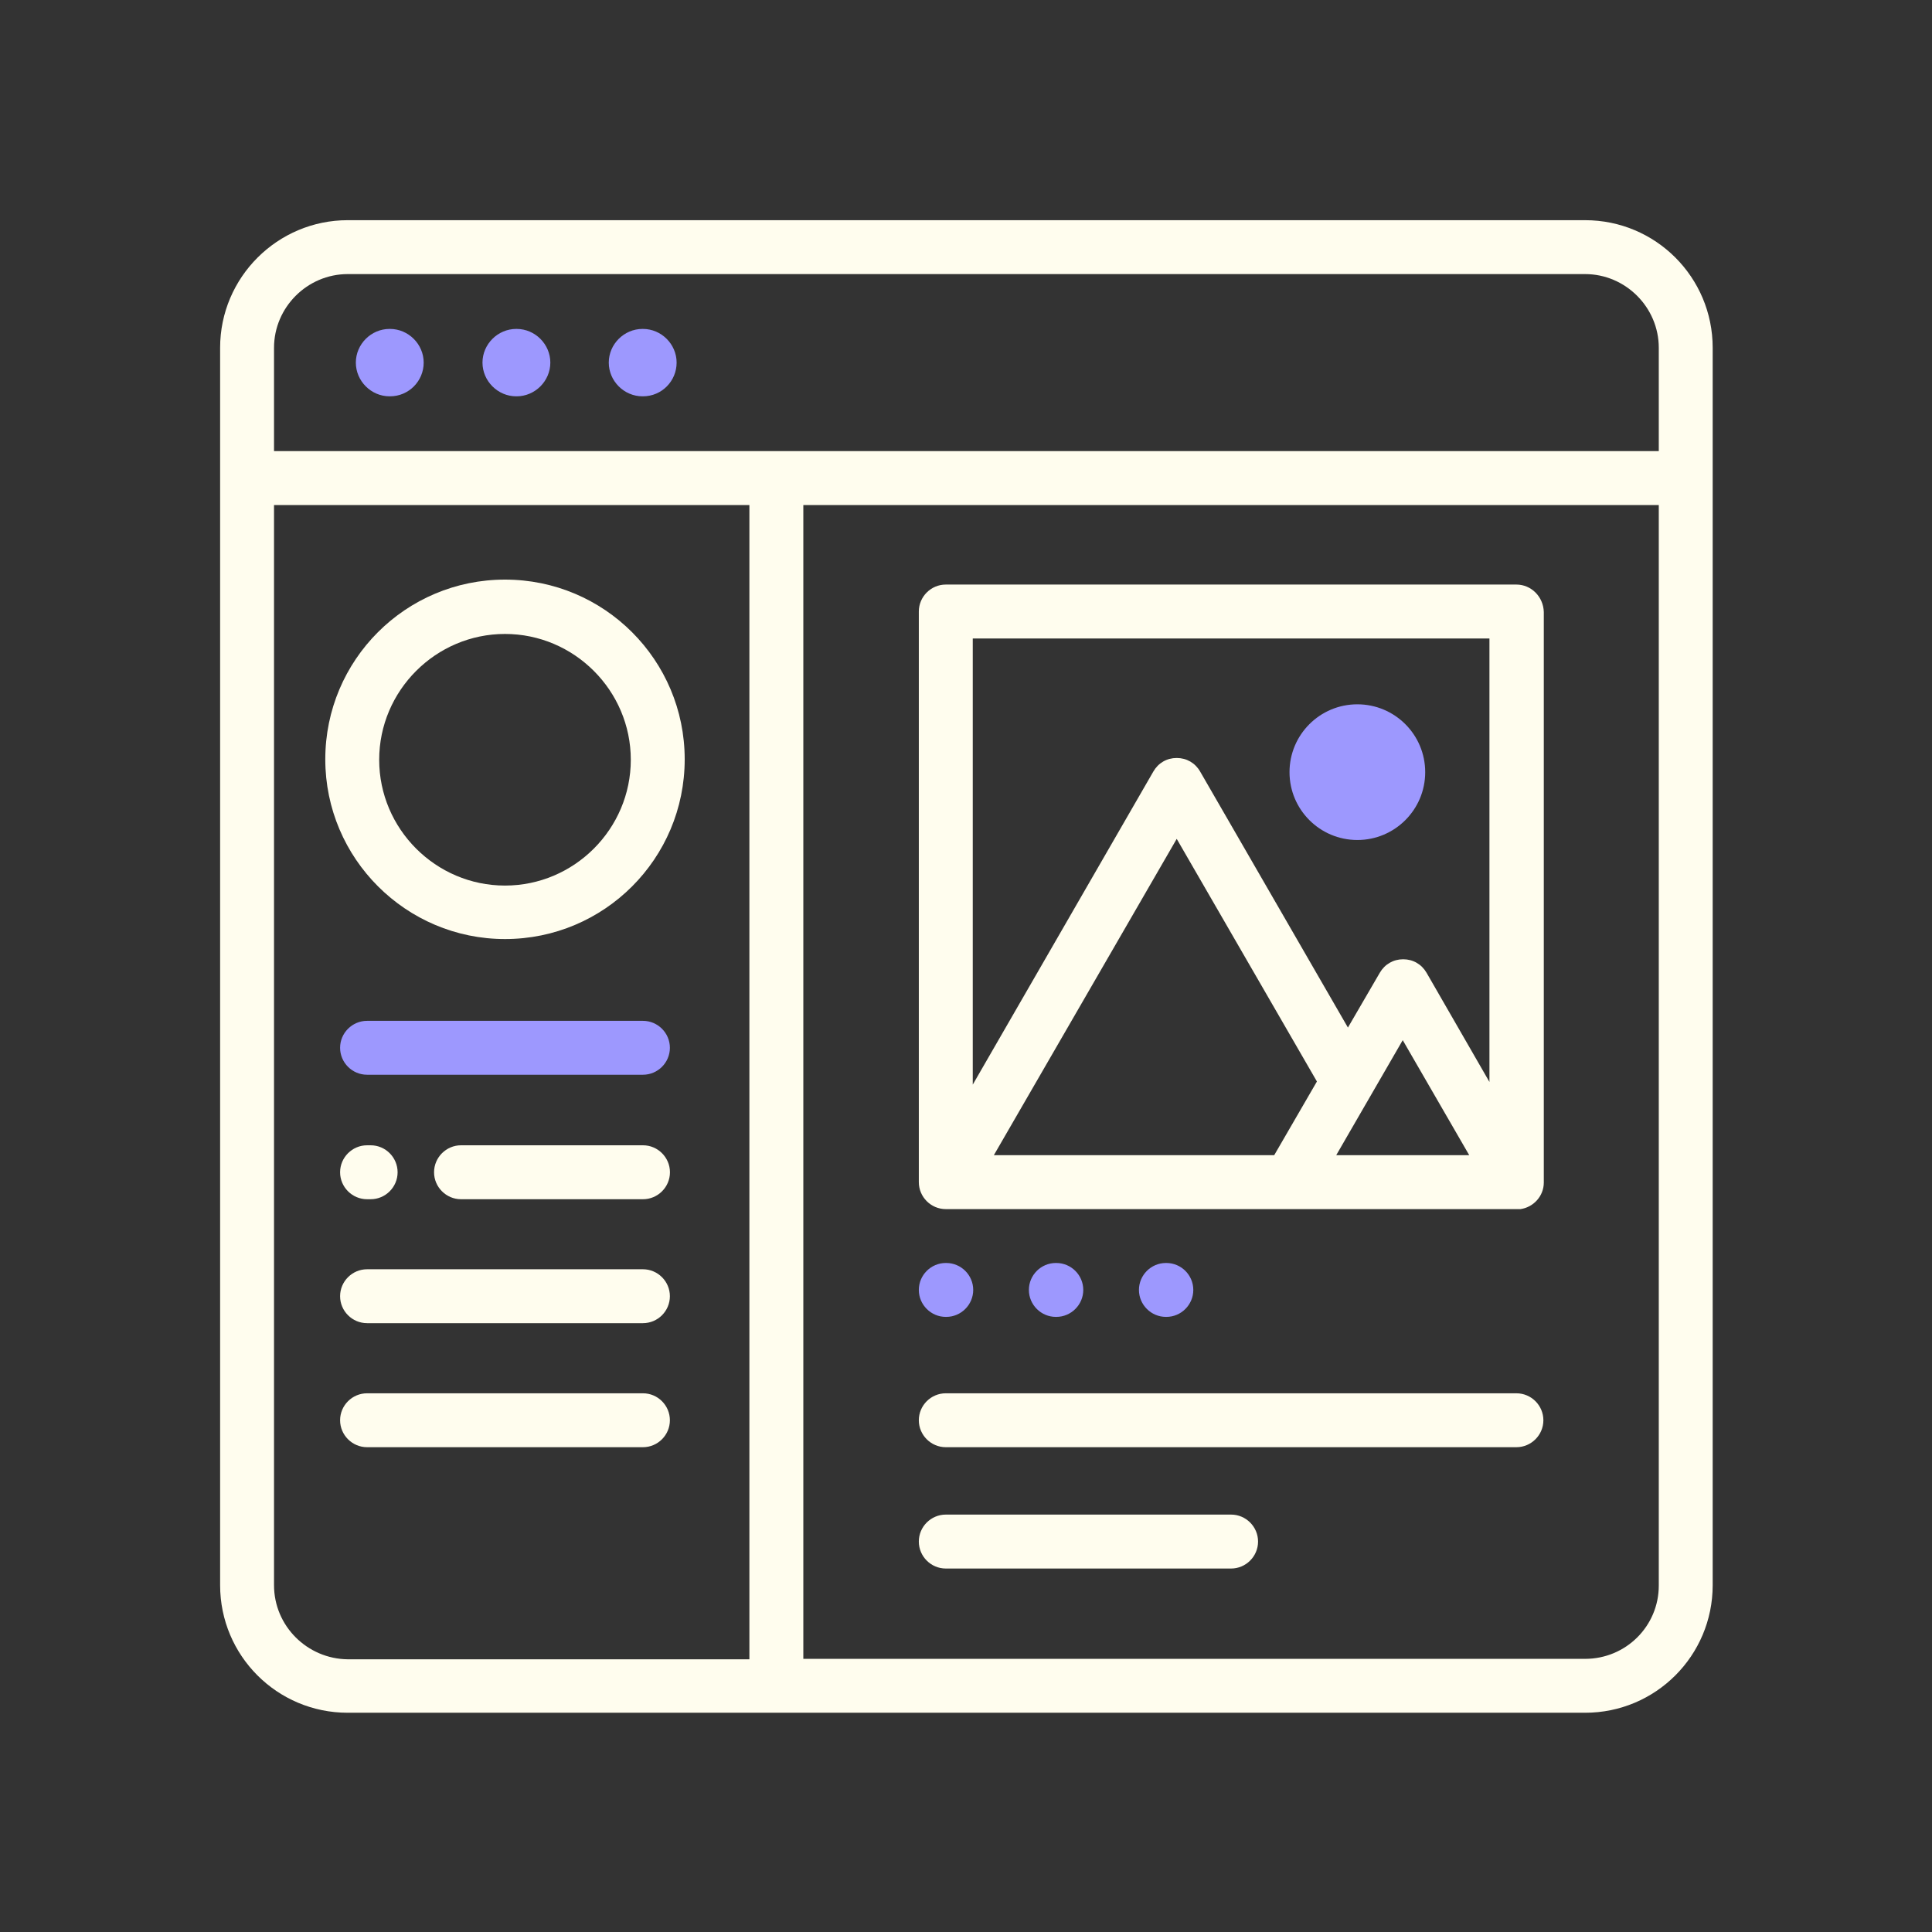
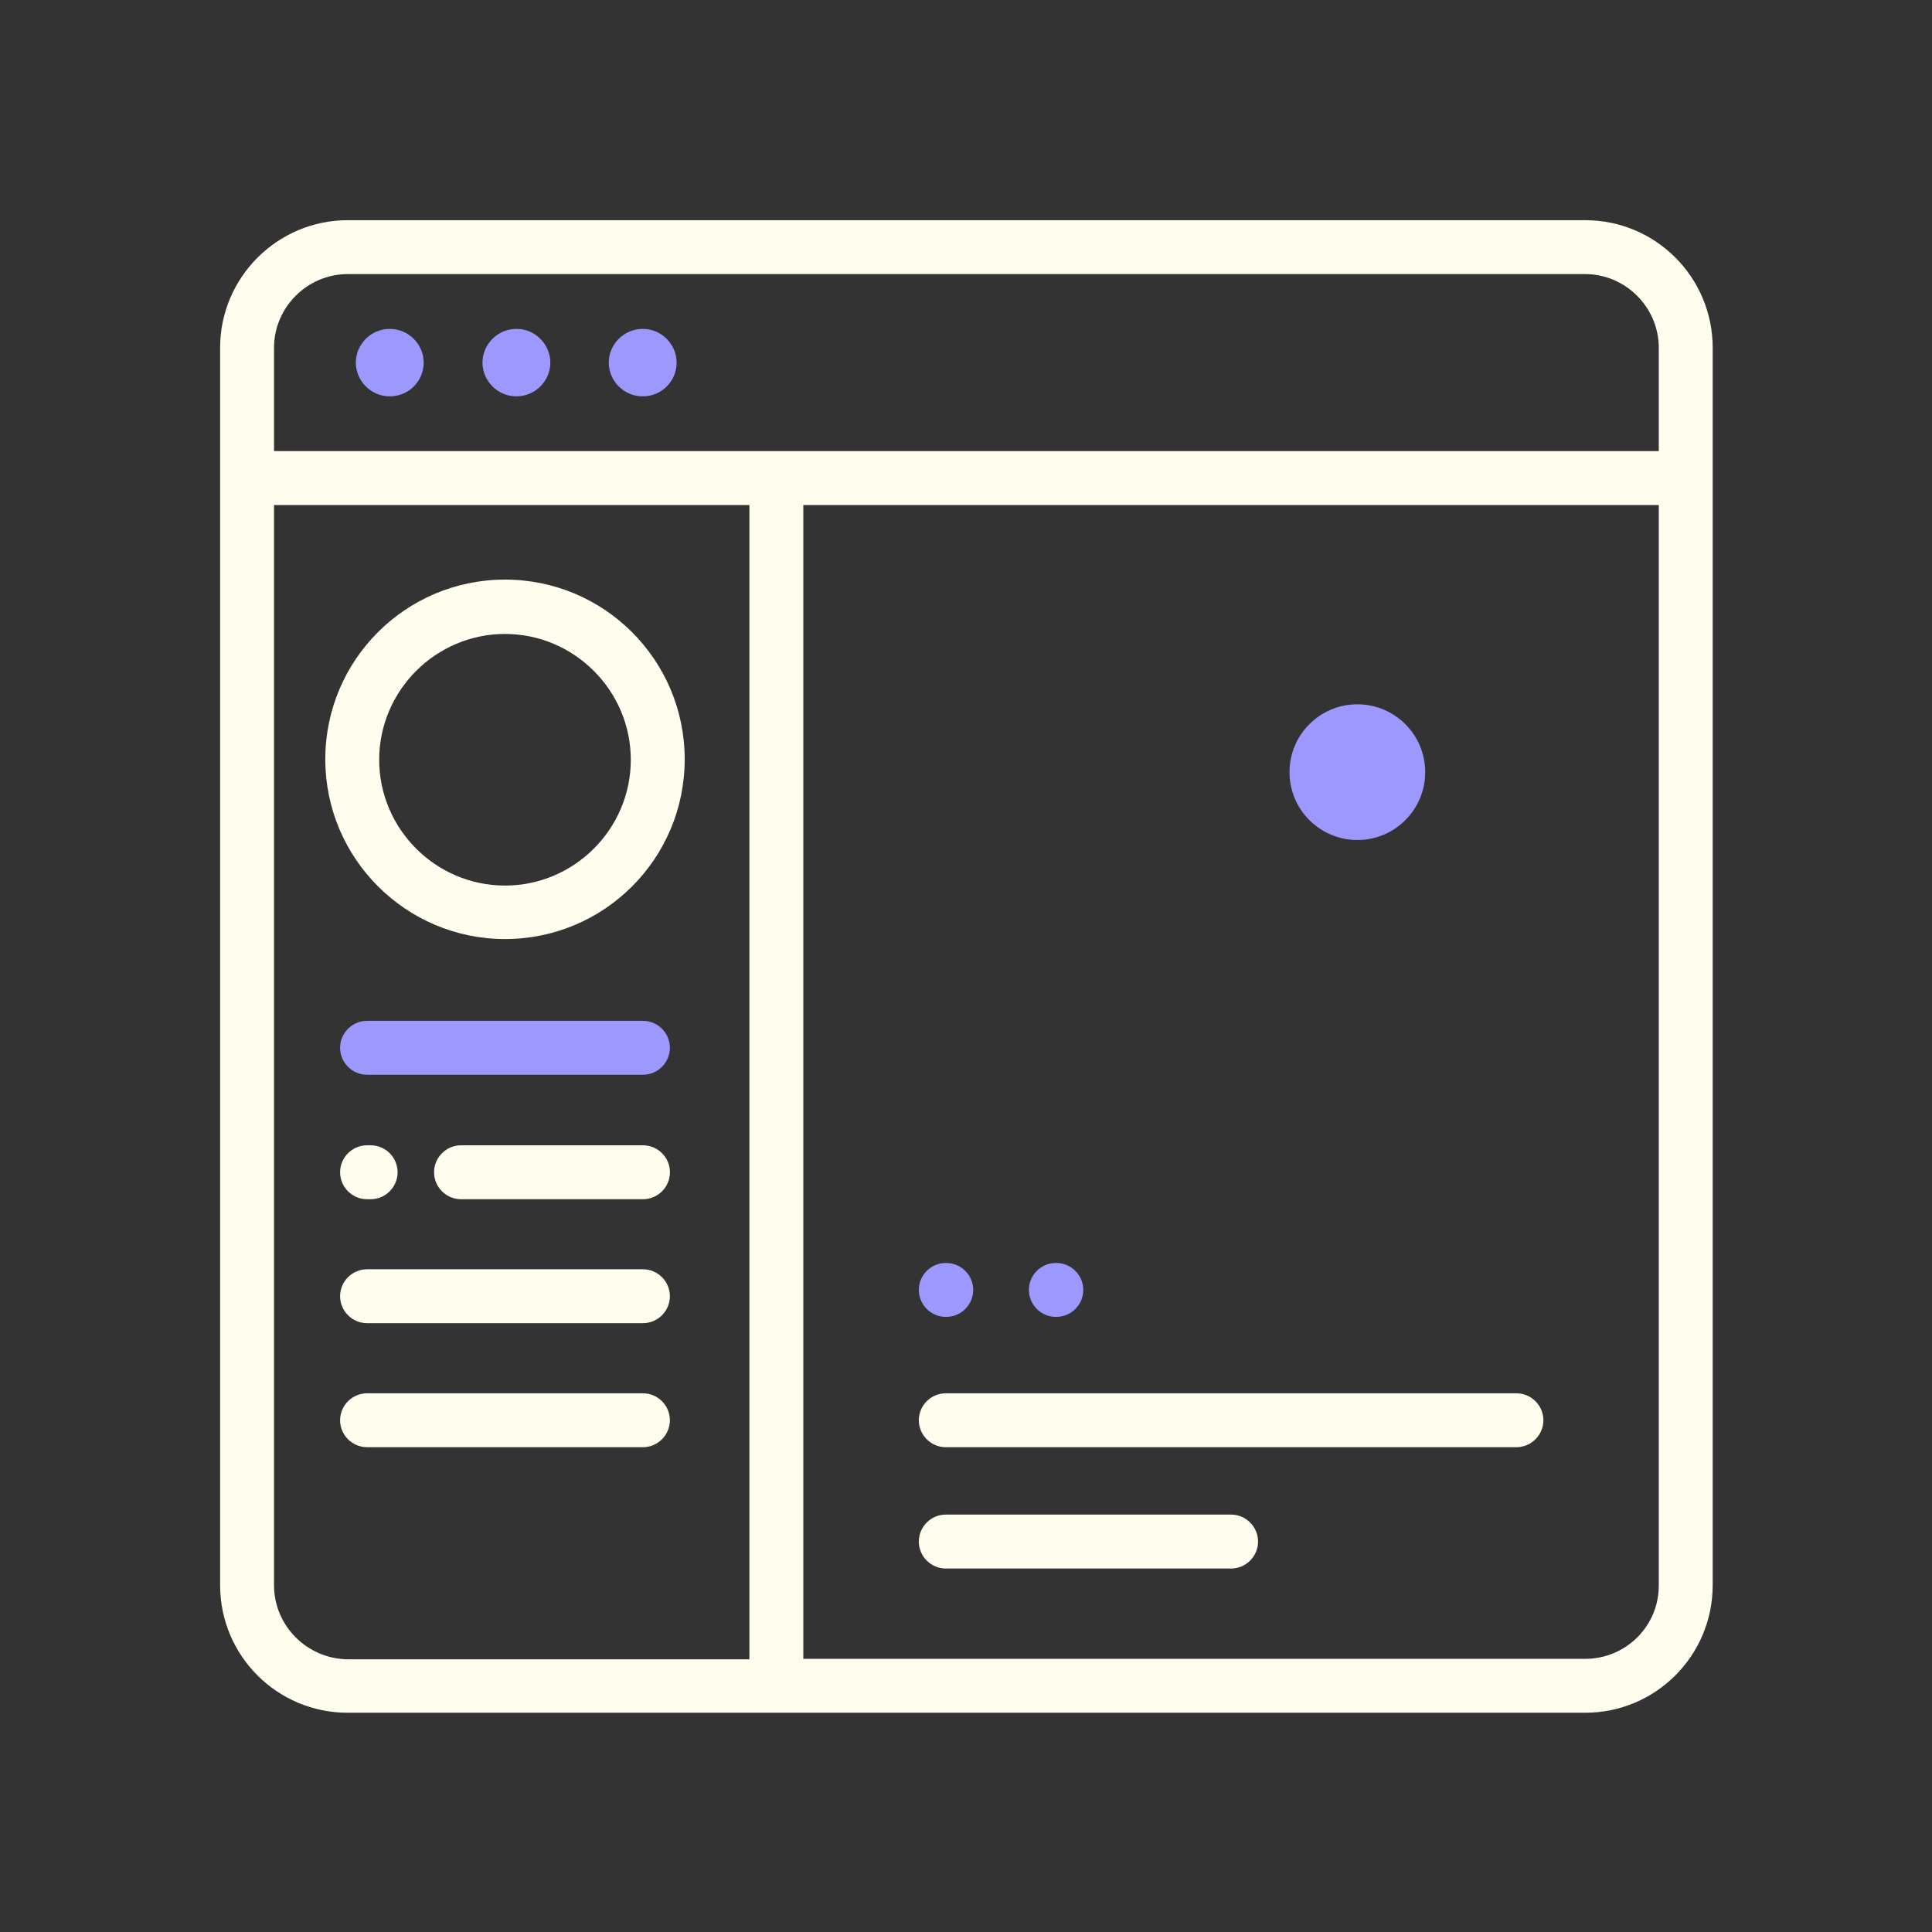
<svg xmlns="http://www.w3.org/2000/svg" width="60" height="60" viewBox="0 0 60 60" fill="none">
  <rect x="0" y="0" width="60" height="60" fill="#333333" stroke="none" />
  <path d="M19.967 12.308H19.953C19.381 12.308 18.906 11.833 18.906 11.261C18.906 10.689 19.381 10.215 19.953 10.215H19.967C20.539 10.215 21.013 10.689 21.013 11.261C21.013 11.833 20.553 12.308 19.967 12.308Z" fill="#9D98FE" />
  <path d="M12.111 12.308H12.097C11.525 12.308 11.051 11.833 11.051 11.261C11.051 10.689 11.525 10.215 12.097 10.215H12.111C12.683 10.215 13.158 10.689 13.158 11.261C13.158 11.833 12.697 12.308 12.111 12.308Z" fill="#9D98FE" />
  <path d="M16.045 12.308H16.031C15.459 12.308 14.984 11.833 14.984 11.261C14.984 10.689 15.459 10.215 16.031 10.215H16.045C16.617 10.215 17.091 10.689 17.091 11.261C17.091 11.833 16.617 12.308 16.045 12.308Z" fill="#9D98FE" />
-   <path d="M36.222 40.897H36.208C35.748 40.897 35.371 40.52 35.371 40.06C35.371 39.599 35.748 39.223 36.208 39.223H36.222C36.683 39.223 37.059 39.599 37.059 40.06C37.059 40.52 36.683 40.897 36.222 40.897Z" fill="#9D98FE" />
  <path d="M29.386 40.897H29.372C28.912 40.897 28.535 40.52 28.535 40.06C28.535 39.599 28.912 39.223 29.372 39.223H29.386C29.847 39.223 30.224 39.599 30.224 40.06C30.224 40.52 29.847 40.897 29.386 40.897Z" fill="#9D98FE" />
  <path d="M32.804 40.897H32.79C32.33 40.897 31.953 40.52 31.953 40.06C31.953 39.599 32.33 39.223 32.79 39.223H32.804C33.265 39.223 33.642 39.599 33.642 40.06C33.642 40.52 33.265 40.897 32.804 40.897Z" fill="#9D98FE" />
-   <path d="M47.093 18.154H29.372C28.912 18.154 28.535 18.531 28.535 18.991V36.712C28.535 37.173 28.912 37.55 29.372 37.55H29.428H40.061H43.675H47.093C47.135 37.55 47.163 37.55 47.205 37.55C47.205 37.55 47.205 37.55 47.219 37.55C47.623 37.494 47.944 37.145 47.944 36.726V19.006C47.931 18.531 47.554 18.154 47.093 18.154ZM46.256 19.829V33.601L44.303 30.21C44.149 29.945 43.884 29.791 43.577 29.791C43.27 29.791 43.005 29.945 42.851 30.21L41.861 31.912L37.27 23.959C37.117 23.694 36.851 23.54 36.544 23.54C36.237 23.54 35.972 23.694 35.819 23.959L30.21 33.684V19.829H46.256ZM36.544 26.052L40.898 33.587L39.572 35.875H30.865L36.544 26.052ZM43.661 35.875H41.498L43.563 32.303L45.628 35.875H43.661Z" fill="#FFFDEE" />
-   <path d="M40.047 23.98C40.047 25.144 40.99 26.087 42.154 26.087C43.318 26.087 44.261 25.144 44.261 23.98C44.261 22.816 43.318 21.873 42.154 21.873C40.99 21.873 40.047 22.816 40.047 23.98Z" fill="#9D98FE" />
+   <path d="M40.047 23.98C40.047 25.144 40.99 26.087 42.154 26.087C43.318 26.087 44.261 25.144 44.261 23.98C44.261 22.816 43.318 21.873 42.154 21.873C40.99 21.873 40.047 22.816 40.047 23.98" fill="#9D98FE" />
  <path d="M47.093 44.944H29.372C28.912 44.944 28.535 44.567 28.535 44.107C28.535 43.646 28.912 43.27 29.372 43.27H47.093C47.554 43.27 47.931 43.646 47.931 44.107C47.931 44.567 47.554 44.944 47.093 44.944Z" fill="#FFFDEE" />
  <path d="M38.233 48.712H29.372C28.912 48.712 28.535 48.335 28.535 47.874C28.535 47.414 28.912 47.037 29.372 47.037H38.233C38.693 47.037 39.07 47.414 39.07 47.874C39.07 48.335 38.693 48.712 38.233 48.712Z" fill="#FFFDEE" />
  <path d="M49.227 6.838H10.799C8.622 6.838 6.836 8.61 6.836 10.801V49.229C6.836 51.419 8.608 53.191 10.799 53.191H49.227C51.417 53.191 53.189 51.419 53.189 49.229V10.801C53.189 8.61 51.417 6.838 49.227 6.838ZM10.799 8.512H49.227C50.482 8.512 51.515 9.545 51.515 10.801V14.01H8.51V10.801C8.51 9.545 9.543 8.512 10.799 8.512ZM8.51 49.229V15.684H23.273V51.531H10.799C9.543 51.517 8.51 50.498 8.51 49.229ZM49.227 51.517H24.948V15.684H51.515V49.242C51.515 50.498 50.496 51.517 49.227 51.517Z" fill="#FFFDEE" />
  <path d="M15.683 29.163C12.613 29.163 10.102 26.665 10.102 23.581C10.102 20.498 12.599 18 15.683 18C18.767 18 21.264 20.498 21.264 23.581C21.264 26.665 18.767 29.163 15.683 29.163ZM15.683 19.688C13.534 19.688 11.776 21.447 11.776 23.595C11.776 25.744 13.534 27.502 15.683 27.502C17.832 27.502 19.59 25.744 19.59 23.595C19.59 21.447 17.832 19.688 15.683 19.688Z" fill="#FFFDEE" />
  <path d="M19.967 33.377H11.4C10.939 33.377 10.562 33.001 10.562 32.54C10.562 32.08 10.939 31.703 11.4 31.703H19.967C20.428 31.703 20.804 32.08 20.804 32.54C20.804 33.001 20.428 33.377 19.967 33.377Z" fill="#9D98FE" />
  <path d="M19.969 37.243H14.318C13.857 37.243 13.48 36.866 13.48 36.406C13.48 35.945 13.857 35.568 14.318 35.568H19.969C20.429 35.568 20.806 35.945 20.806 36.406C20.806 36.866 20.429 37.243 19.969 37.243Z" fill="#FFFDEE" />
  <path d="M11.511 37.243H11.4C10.939 37.243 10.562 36.866 10.562 36.406C10.562 35.945 10.939 35.568 11.4 35.568H11.511C11.972 35.568 12.348 35.945 12.348 36.406C12.348 36.866 11.972 37.243 11.511 37.243Z" fill="#FFFDEE" />
  <path d="M19.967 41.092H11.4C10.939 41.092 10.562 40.716 10.562 40.255C10.562 39.795 10.939 39.418 11.4 39.418H19.967C20.428 39.418 20.804 39.795 20.804 40.255C20.804 40.716 20.428 41.092 19.967 41.092Z" fill="#FFFDEE" />
  <path d="M19.967 44.944H11.4C10.939 44.944 10.562 44.567 10.562 44.107C10.562 43.646 10.939 43.27 11.4 43.27H19.967C20.428 43.27 20.804 43.646 20.804 44.107C20.804 44.567 20.428 44.944 19.967 44.944Z" fill="#FFFDEE" />
</svg>